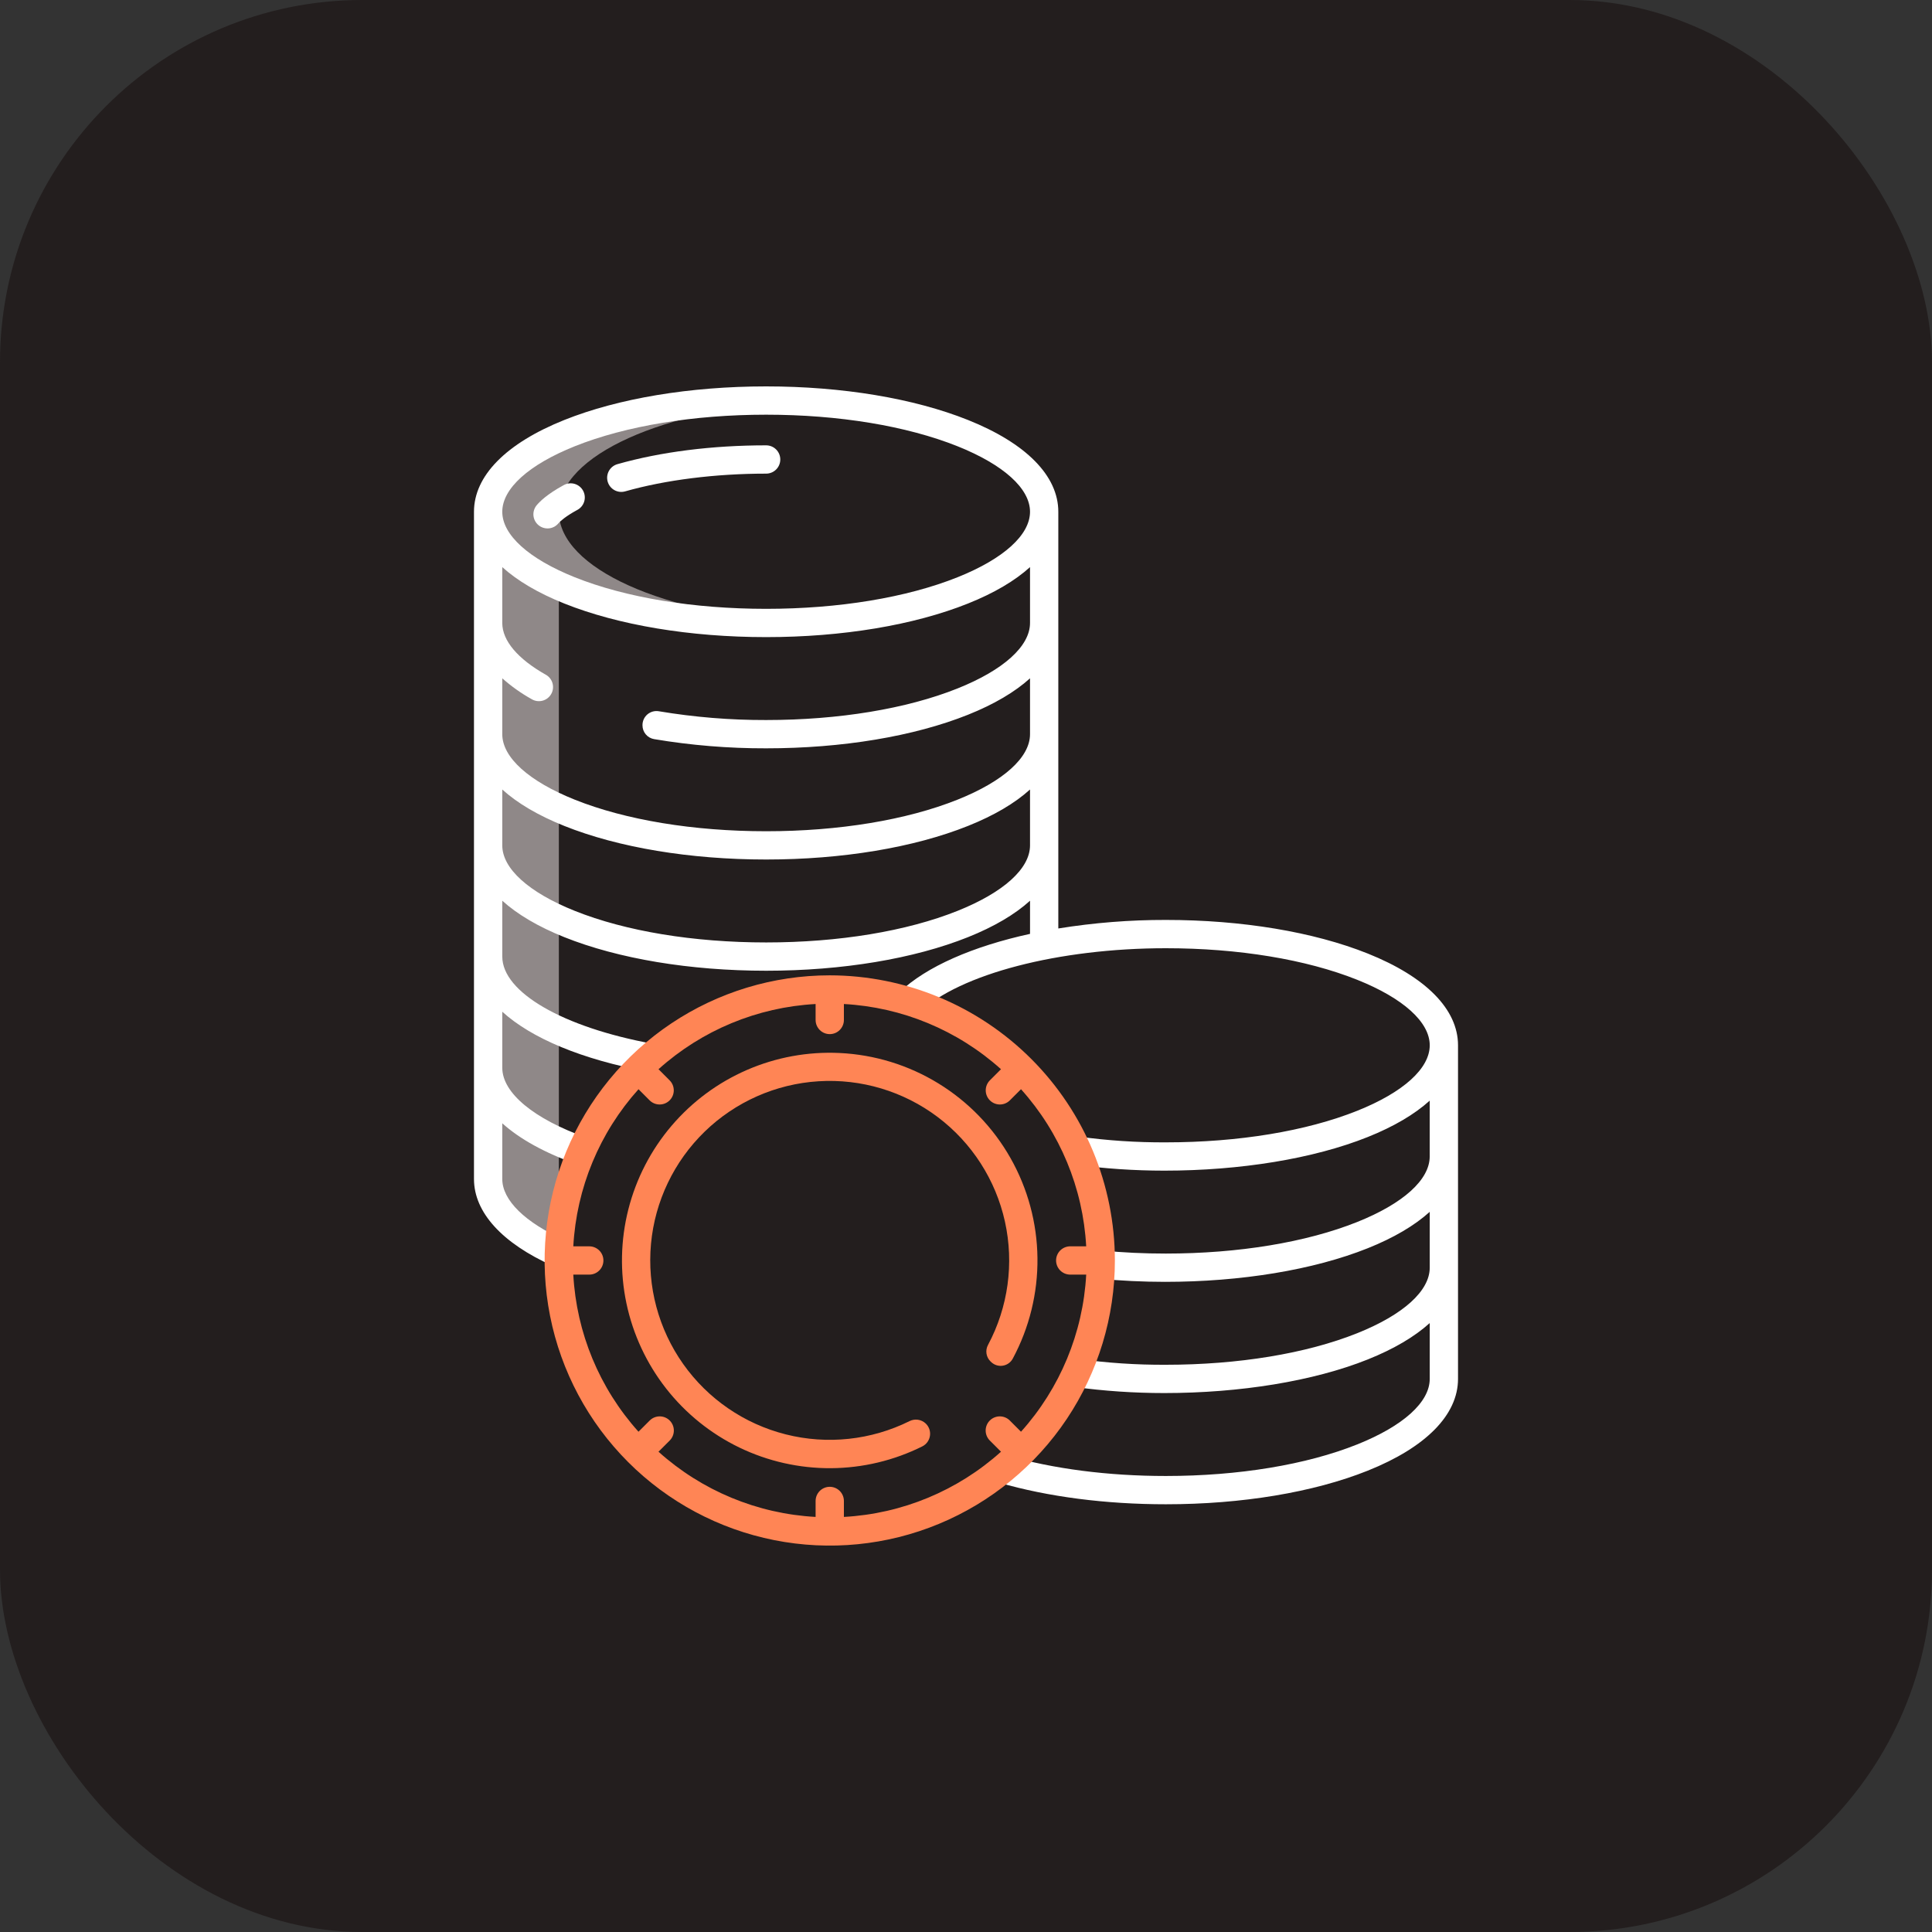
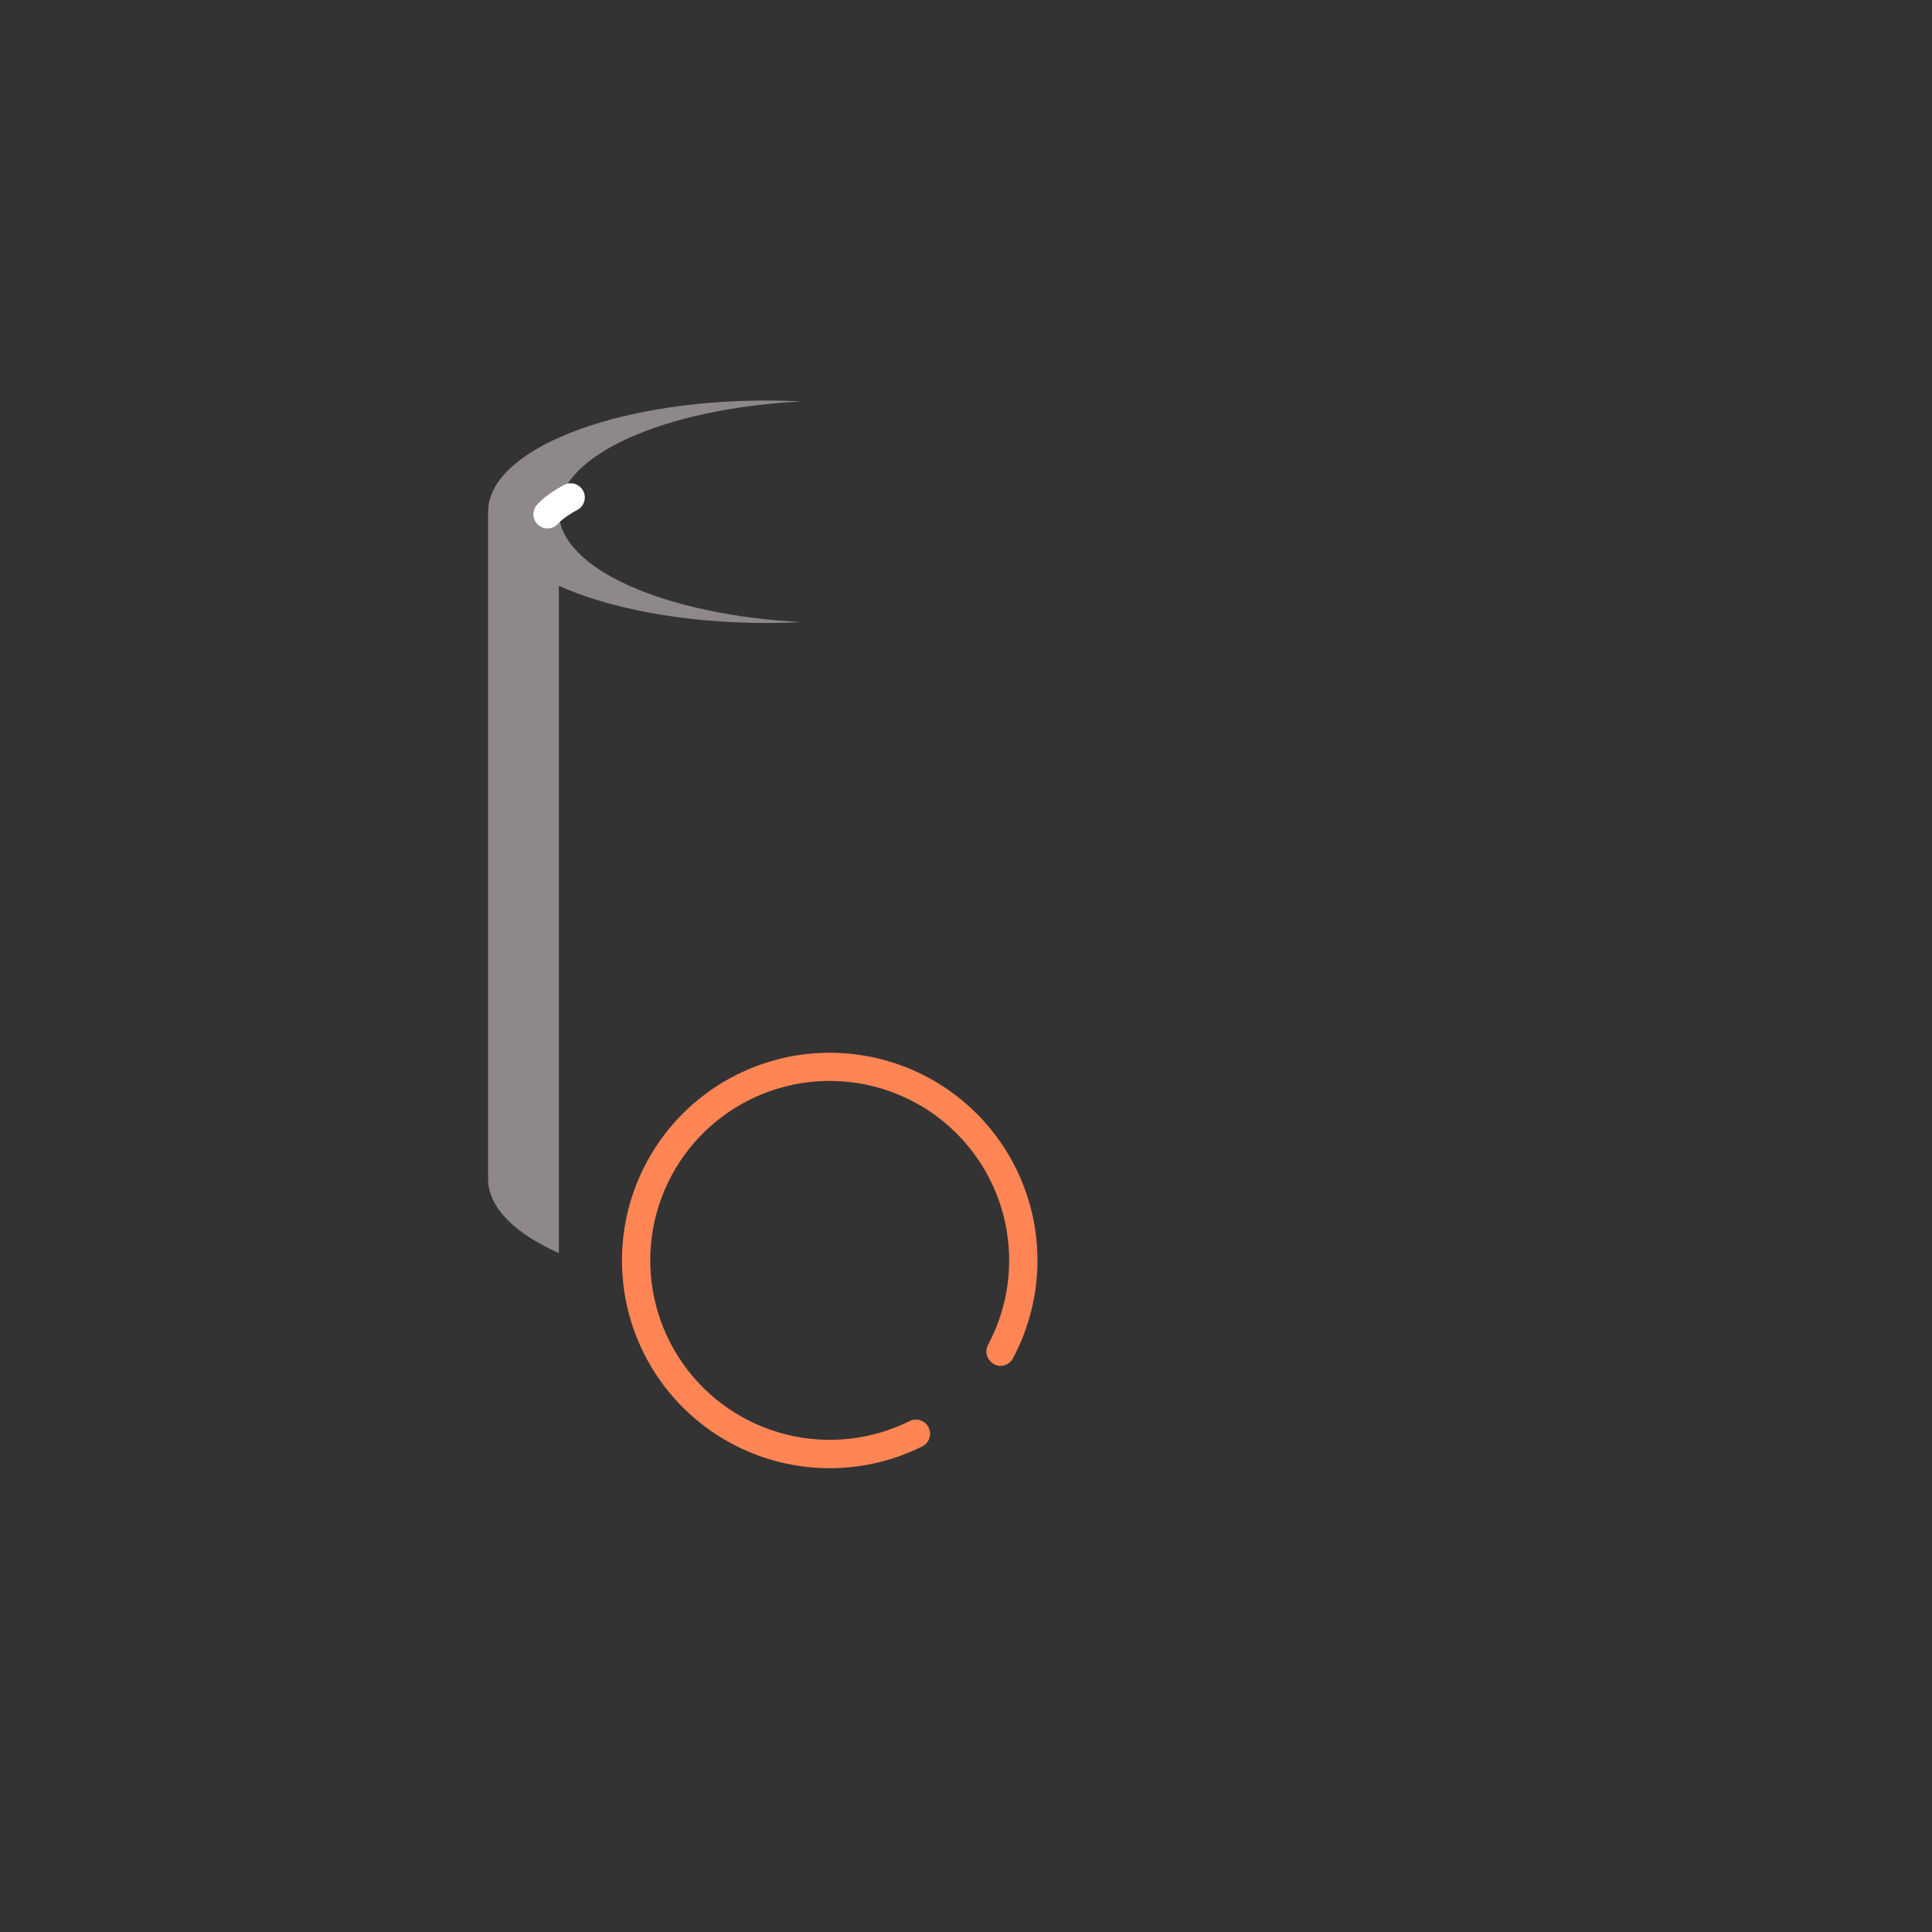
<svg xmlns="http://www.w3.org/2000/svg" width="160" height="160" viewBox="0 0 160 160" fill="none">
  <rect x="0" y="0" width="160" height="160" fill="#333333" stroke="none" />
-   <rect width="160" height="160" rx="30" fill="#231E1E" />
  <path d="M46.281 42.382C46.281 37.691 55.044 33.82 66.378 33.245C65.419 33.196 64.443 33.172 63.449 33.171C50.732 33.171 40.424 37.294 40.424 42.382V97.64C40.424 99.998 42.638 102.147 46.279 103.776H46.281V48.517C50.498 50.403 56.626 51.591 63.449 51.591C64.441 51.591 65.418 51.566 66.378 51.517C55.044 50.942 46.281 47.071 46.281 42.382Z" fill="#8F8888" />
  <path d="M46.677 40.181L46.661 40.189C45.307 40.926 44.688 41.546 44.439 41.849C44.341 41.968 44.268 42.105 44.224 42.252C44.179 42.399 44.164 42.554 44.179 42.707C44.194 42.86 44.239 43.009 44.312 43.144C44.385 43.28 44.483 43.4 44.602 43.497C44.843 43.694 45.151 43.787 45.46 43.757C45.769 43.726 46.054 43.574 46.251 43.333C46.39 43.163 46.869 42.742 47.779 42.247C47.92 42.177 48.045 42.08 48.147 41.961C48.25 41.842 48.327 41.704 48.375 41.555C48.423 41.406 48.44 41.248 48.426 41.092C48.412 40.936 48.367 40.784 48.293 40.646C48.219 40.507 48.118 40.385 47.996 40.286C47.874 40.188 47.734 40.115 47.583 40.071C47.432 40.028 47.275 40.015 47.119 40.034C46.963 40.053 46.813 40.103 46.677 40.181Z" fill="white" />
-   <path d="M63.449 36.881C58.974 36.881 54.714 37.42 51.131 38.44C50.983 38.482 50.845 38.553 50.725 38.648C50.604 38.744 50.504 38.862 50.429 38.996C50.354 39.131 50.306 39.279 50.288 39.431C50.271 39.584 50.283 39.739 50.325 39.887C50.368 40.035 50.438 40.173 50.534 40.294C50.629 40.414 50.748 40.515 50.882 40.59C51.017 40.665 51.164 40.712 51.317 40.73C51.47 40.748 51.625 40.735 51.773 40.693C55.102 39.746 59.248 39.224 63.449 39.224C63.76 39.224 64.058 39.1 64.277 38.881C64.497 38.661 64.62 38.363 64.62 38.052C64.62 37.742 64.497 37.444 64.277 37.224C64.058 37.004 63.76 36.881 63.449 36.881Z" fill="white" />
-   <path d="M113.267 78.966C108.783 77.173 102.847 76.185 96.551 76.185C93.568 76.179 90.59 76.416 87.645 76.892V42.381C87.645 39.41 84.988 36.711 80.165 34.781C75.681 32.988 69.745 32 63.449 32C57.153 32 51.217 32.988 46.733 34.781C41.91 36.711 39.253 39.41 39.253 42.381V97.64C39.253 100.397 41.578 102.956 45.8 104.845L46.757 102.707C43.477 101.239 41.596 99.393 41.596 97.64V93.025C43.038 94.327 45.121 95.482 47.788 96.427L48.571 94.219C44.204 92.67 41.597 90.506 41.597 88.43V83.787C44.013 85.982 48.191 87.745 53.64 88.746L54.063 86.442C46.606 85.073 41.597 82.171 41.597 79.221V74.594C42.844 75.724 44.57 76.745 46.734 77.611C51.218 79.404 57.154 80.392 63.45 80.392C69.745 80.392 75.682 79.404 80.166 77.611C82.33 76.745 84.056 75.724 85.303 74.594V77.339C80.585 78.37 76.733 80.041 74.516 82.146L76.129 83.845C79.476 80.665 87.684 78.528 96.552 78.528C102.557 78.528 108.184 79.456 112.398 81.142C116.216 82.669 118.405 84.646 118.405 86.567C118.405 88.487 116.215 90.464 112.397 91.991C108.183 93.677 102.556 94.605 96.545 94.605C94.134 94.617 91.726 94.458 89.338 94.129L89.018 96.45C91.47 96.781 93.942 96.947 96.417 96.948C102.713 96.948 108.782 95.96 113.265 94.166C115.429 93.301 117.155 92.28 118.402 91.15V95.776C118.402 97.697 116.213 99.674 112.395 101.201C108.182 102.886 102.554 103.815 96.546 103.815C94.78 103.817 92.993 103.734 91.236 103.561L91.007 105.892C92.795 106.068 94.684 106.157 96.478 106.157C102.773 106.157 108.782 105.169 113.267 103.375C115.431 102.51 117.157 101.489 118.404 100.359V104.986C118.404 106.906 116.215 108.883 112.397 110.411C108.183 112.096 102.556 113.024 96.544 113.024C94.117 113.037 91.692 112.875 89.288 112.541L88.966 114.862C91.433 115.198 93.92 115.367 96.411 115.367C102.706 115.367 108.783 114.379 113.267 112.586C115.431 111.72 117.157 110.699 118.404 109.569V114.196C118.404 116.116 116.214 118.094 112.397 119.621C108.183 121.306 102.555 122.235 96.551 122.235C91.78 122.235 87.231 121.648 83.394 120.537L82.743 122.788C86.788 123.959 91.563 124.577 96.551 124.577C102.847 124.577 108.783 123.589 113.267 121.796C118.09 119.867 120.747 117.167 120.747 114.196V86.566C120.747 83.595 118.091 80.896 113.267 78.966ZM85.302 70.011C85.302 71.931 83.113 73.908 79.295 75.435C75.081 77.121 69.454 78.049 63.449 78.049C57.444 78.049 51.817 77.121 47.603 75.435C43.785 73.909 41.596 71.931 41.596 70.011V65.384C42.843 66.514 44.569 67.535 46.733 68.4C51.217 70.194 57.153 71.181 63.449 71.181C69.745 71.181 75.681 70.194 80.165 68.4C82.329 67.535 84.055 66.514 85.302 65.383V70.011ZM85.302 51.591C85.302 53.511 83.113 55.489 79.295 57.016C75.081 58.701 69.454 59.63 63.449 59.63C60.474 59.638 57.503 59.395 54.569 58.904C54.402 58.874 54.231 58.882 54.068 58.925C53.905 58.969 53.753 59.048 53.623 59.156C53.493 59.264 53.389 59.4 53.317 59.553C53.246 59.706 53.208 59.873 53.208 60.042V60.071C53.208 60.344 53.304 60.608 53.48 60.817C53.656 61.025 53.9 61.165 54.169 61.211C57.235 61.726 60.34 61.981 63.449 61.973C69.745 61.973 75.681 60.985 80.165 59.192C82.329 58.326 84.055 57.305 85.302 56.175V60.802C85.302 62.722 83.113 64.699 79.295 66.226C75.081 67.912 69.454 68.84 63.449 68.84C57.444 68.84 51.817 67.912 47.603 66.227C43.785 64.699 41.596 62.722 41.596 60.801V56.174C42.344 56.838 43.162 57.419 44.036 57.905C44.302 58.062 44.619 58.108 44.918 58.032C45.217 57.956 45.474 57.766 45.633 57.501C45.792 57.237 45.84 56.921 45.767 56.621C45.694 56.321 45.505 56.062 45.242 55.901C45.224 55.89 45.206 55.88 45.187 55.87C42.877 54.562 41.596 53.06 41.596 51.592V46.965C42.843 48.095 44.569 49.116 46.733 49.981C51.217 51.775 57.154 52.763 63.449 52.763C69.745 52.763 75.681 51.775 80.165 49.981C82.329 49.116 84.055 48.095 85.302 46.965V51.591ZM79.295 47.807C75.081 49.492 69.454 50.421 63.449 50.421C57.444 50.421 51.817 49.492 47.603 47.807C43.785 46.279 41.596 44.302 41.596 42.381C41.596 40.461 43.785 38.484 47.603 36.956C51.817 35.271 57.445 34.343 63.449 34.343C69.454 34.343 75.081 35.271 79.295 36.956C83.113 38.484 85.302 40.461 85.302 42.381C85.302 44.301 83.113 46.279 79.295 47.807Z" fill="white" />
  <path d="M69.522 87.204C66.896 87.08 64.277 87.559 61.866 88.605C59.454 89.651 57.315 91.236 55.611 93.238C53.907 95.239 52.685 97.605 52.038 100.152C51.391 102.7 51.336 105.362 51.878 107.934C52.42 110.506 53.545 112.92 55.165 114.99C56.785 117.06 58.858 118.731 61.224 119.875C63.591 121.018 66.188 121.605 68.817 121.589C71.445 121.572 74.035 120.954 76.387 119.781C76.555 119.695 76.701 119.57 76.81 119.417C76.919 119.263 76.99 119.085 77.016 118.898C77.042 118.712 77.023 118.521 76.96 118.344C76.896 118.166 76.791 118.006 76.653 117.878C76.475 117.715 76.253 117.609 76.014 117.576C75.776 117.544 75.533 117.584 75.319 117.693C72.144 119.268 68.51 119.657 65.074 118.789C61.638 117.922 58.624 115.855 56.578 112.961C54.532 110.067 53.587 106.537 53.913 103.008C54.24 99.479 55.818 96.183 58.361 93.714C60.904 91.246 64.246 89.767 67.783 89.546C71.32 89.324 74.82 90.373 77.652 92.505C80.483 94.636 82.46 97.71 83.225 101.17C83.99 104.631 83.494 108.251 81.825 111.378C81.703 111.6 81.659 111.857 81.698 112.107C81.738 112.357 81.86 112.587 82.044 112.761L82.096 112.809C82.223 112.928 82.376 113.016 82.543 113.066C82.71 113.116 82.886 113.127 83.058 113.098C83.23 113.07 83.393 113.002 83.534 112.901C83.676 112.799 83.792 112.667 83.874 112.513C85.248 109.953 85.951 107.086 85.918 104.181C85.884 101.276 85.114 98.426 83.681 95.899C82.248 93.371 80.197 91.248 77.721 89.728C75.245 88.207 72.424 87.339 69.522 87.204Z" fill="#FF8555" />
-   <path d="M68.716 80.773C64.046 80.773 59.48 82.158 55.597 84.753C51.714 87.348 48.688 91.035 46.9 95.35C45.113 99.665 44.646 104.413 45.557 108.994C46.468 113.574 48.717 117.782 52.02 121.084C55.322 124.386 59.53 126.635 64.11 127.546C68.691 128.458 73.439 127.99 77.753 126.203C82.068 124.415 85.756 121.389 88.351 117.506C90.945 113.622 92.33 109.057 92.33 104.387C92.323 98.126 89.833 92.124 85.406 87.697C80.979 83.27 74.977 80.78 68.716 80.773ZM88.632 105.558H89.955C89.692 110.384 87.787 114.975 84.555 118.569L83.627 117.641C83.408 117.421 83.11 117.298 82.799 117.298C82.489 117.298 82.191 117.421 81.971 117.641C81.751 117.86 81.628 118.158 81.628 118.469C81.628 118.78 81.751 119.078 81.971 119.297L82.899 120.225C79.305 123.457 74.714 125.362 69.888 125.625V124.302C69.888 123.992 69.764 123.694 69.544 123.474C69.325 123.254 69.027 123.131 68.716 123.131C68.406 123.131 68.108 123.254 67.888 123.474C67.668 123.694 67.545 123.992 67.545 124.302V125.625C62.719 125.362 58.128 123.457 54.534 120.225L55.462 119.298C55.682 119.078 55.805 118.78 55.805 118.469C55.805 118.159 55.682 117.861 55.462 117.641C55.242 117.421 54.945 117.298 54.634 117.298C54.323 117.298 54.025 117.421 53.806 117.641L52.878 118.569C49.647 114.975 47.741 110.384 47.478 105.558H48.801C49.112 105.558 49.41 105.435 49.629 105.215C49.849 104.996 49.972 104.698 49.972 104.387C49.972 104.076 49.849 103.778 49.629 103.559C49.41 103.339 49.112 103.216 48.801 103.216H47.479C47.742 98.39 49.647 93.799 52.879 90.205L53.806 91.133C54.027 91.35 54.324 91.471 54.633 91.469C54.942 91.468 55.238 91.345 55.456 91.126C55.675 90.908 55.798 90.612 55.799 90.303C55.8 89.994 55.68 89.697 55.463 89.477L54.535 88.548C58.129 85.317 62.719 83.412 67.545 83.148V84.471C67.545 84.782 67.668 85.079 67.888 85.299C68.108 85.519 68.406 85.642 68.716 85.642C69.027 85.642 69.325 85.519 69.544 85.299C69.764 85.079 69.888 84.782 69.888 84.471V83.148C74.713 83.411 79.304 85.317 82.898 88.548L81.97 89.476C81.754 89.696 81.633 89.993 81.634 90.302C81.635 90.611 81.758 90.907 81.977 91.126C82.195 91.344 82.491 91.467 82.8 91.469C83.109 91.47 83.406 91.349 83.627 91.132L84.555 90.204C87.786 93.798 89.691 98.389 89.954 103.215H88.632C88.321 103.215 88.023 103.338 87.803 103.558C87.584 103.778 87.46 104.075 87.46 104.386C87.46 104.697 87.584 104.995 87.803 105.214C88.023 105.434 88.321 105.558 88.632 105.558L88.632 105.558Z" fill="#FF8555" />
</svg>